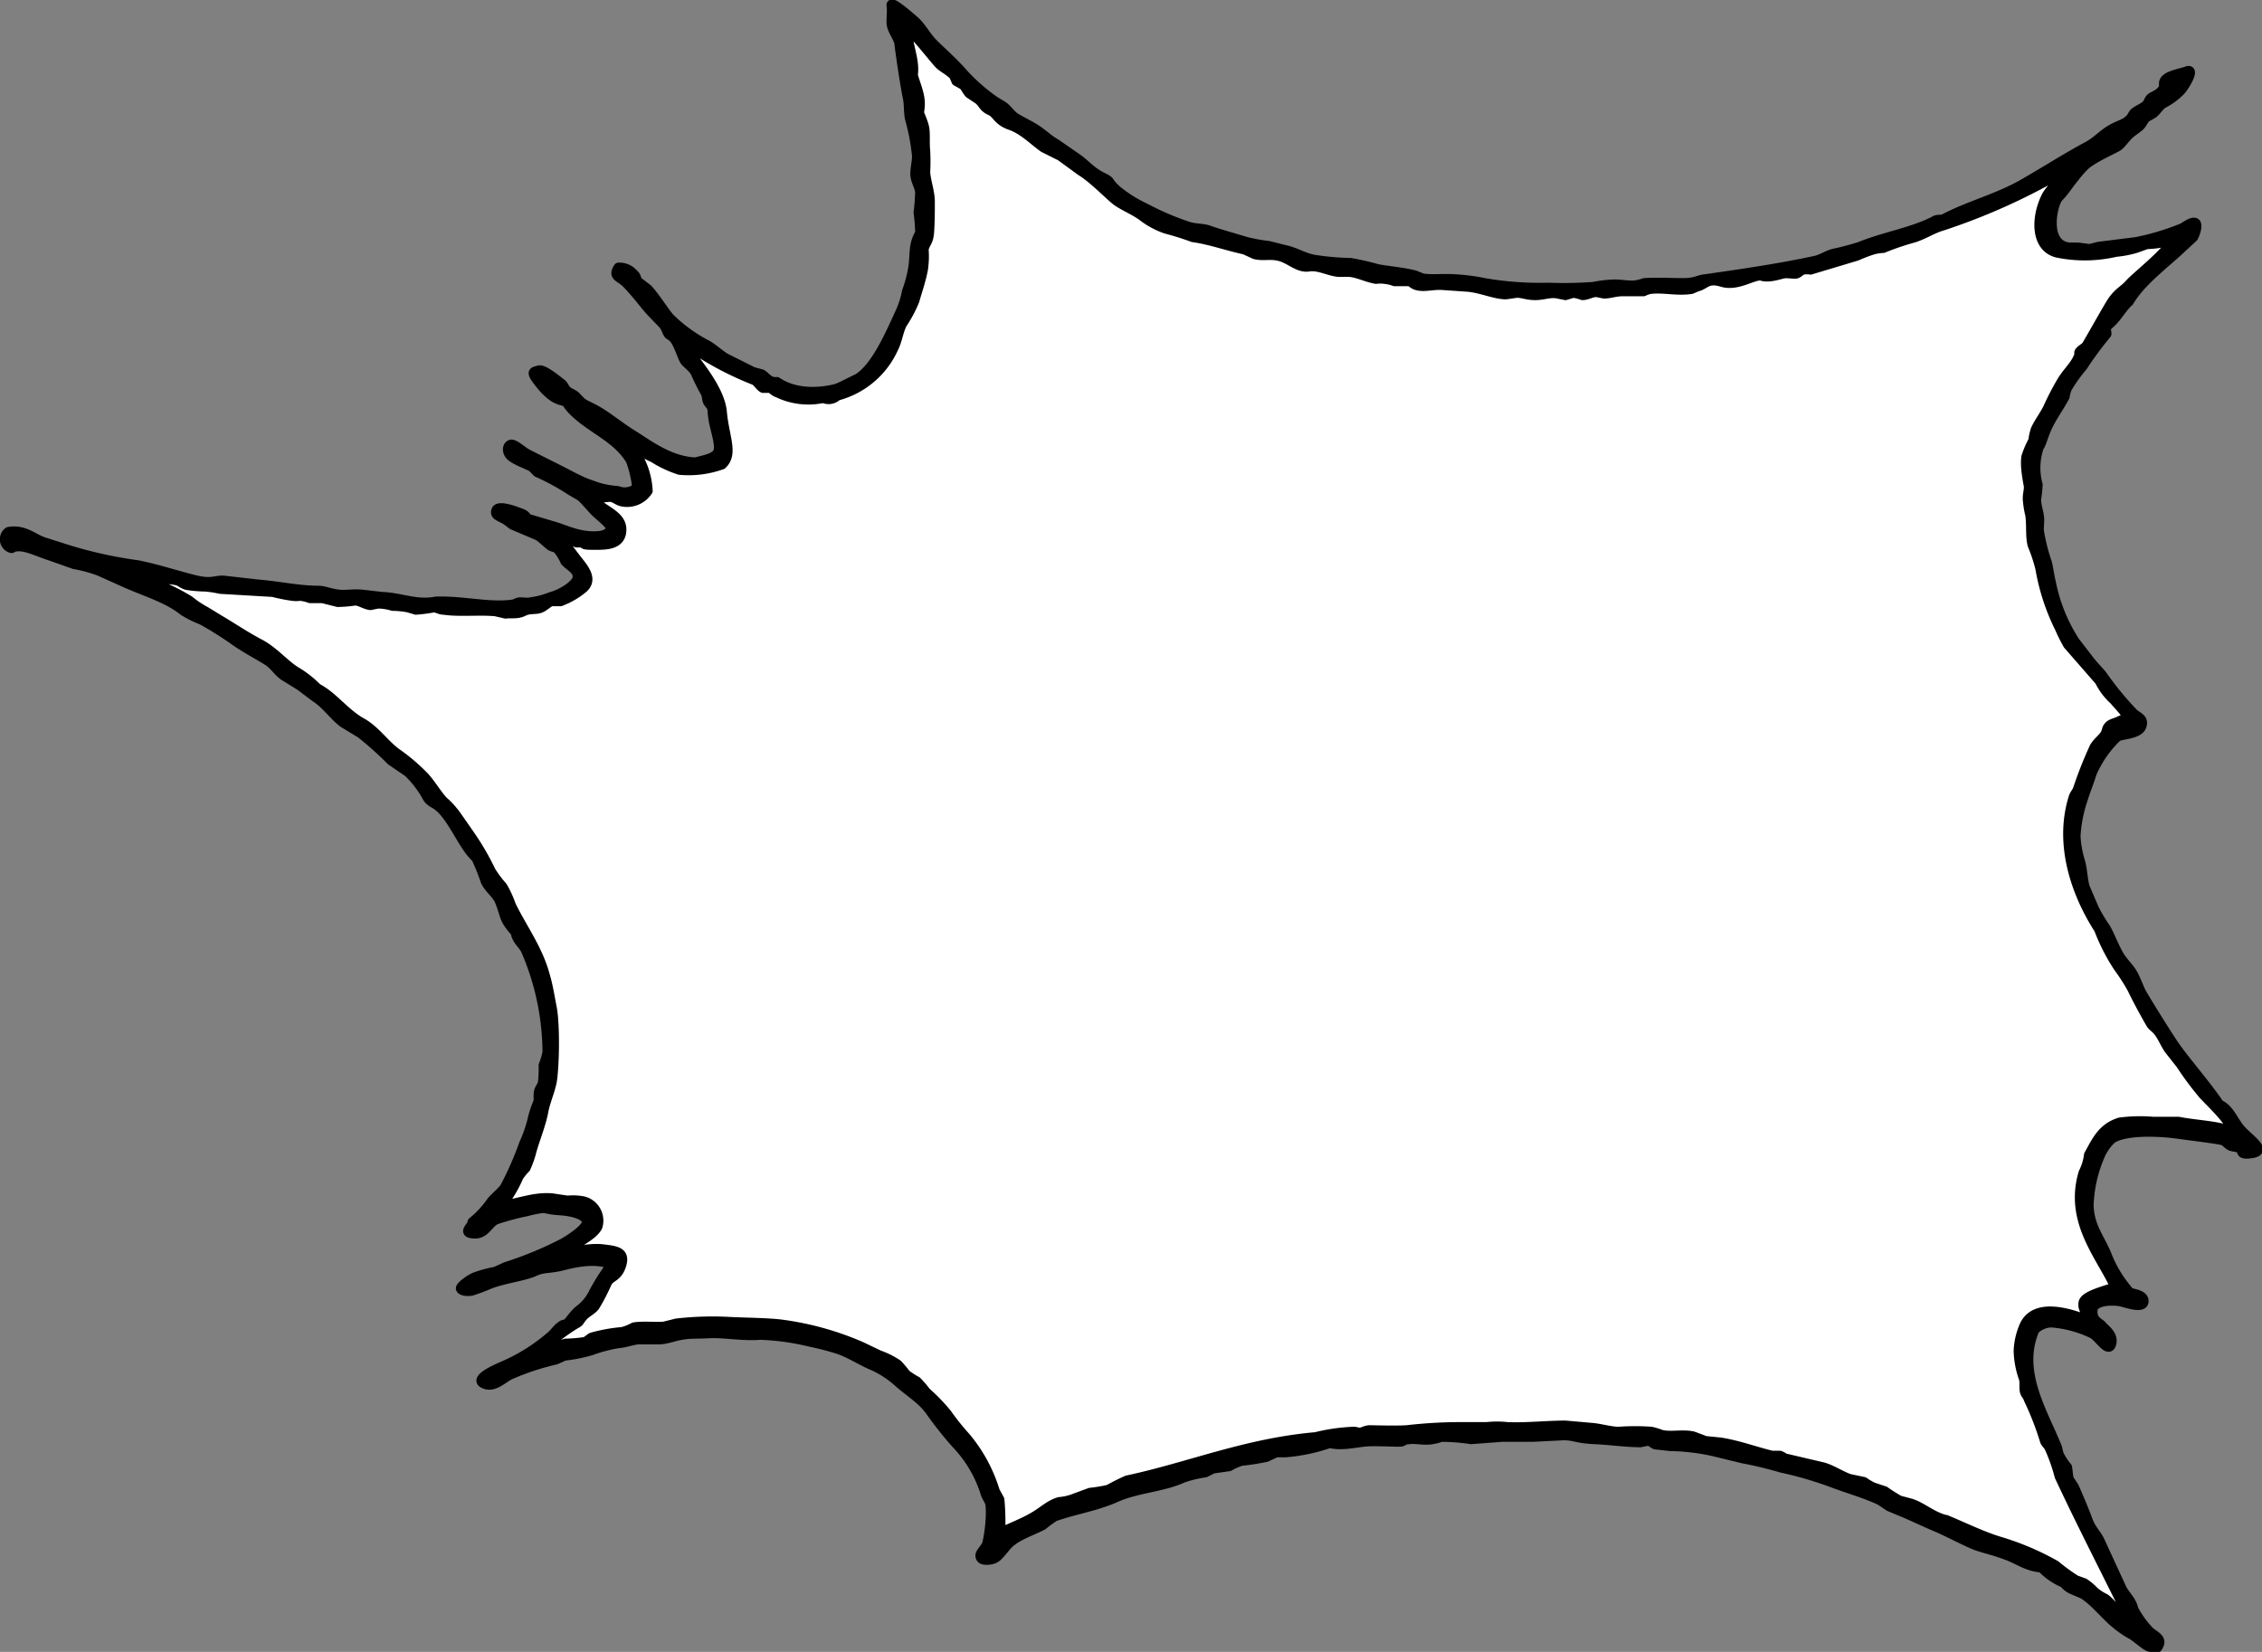
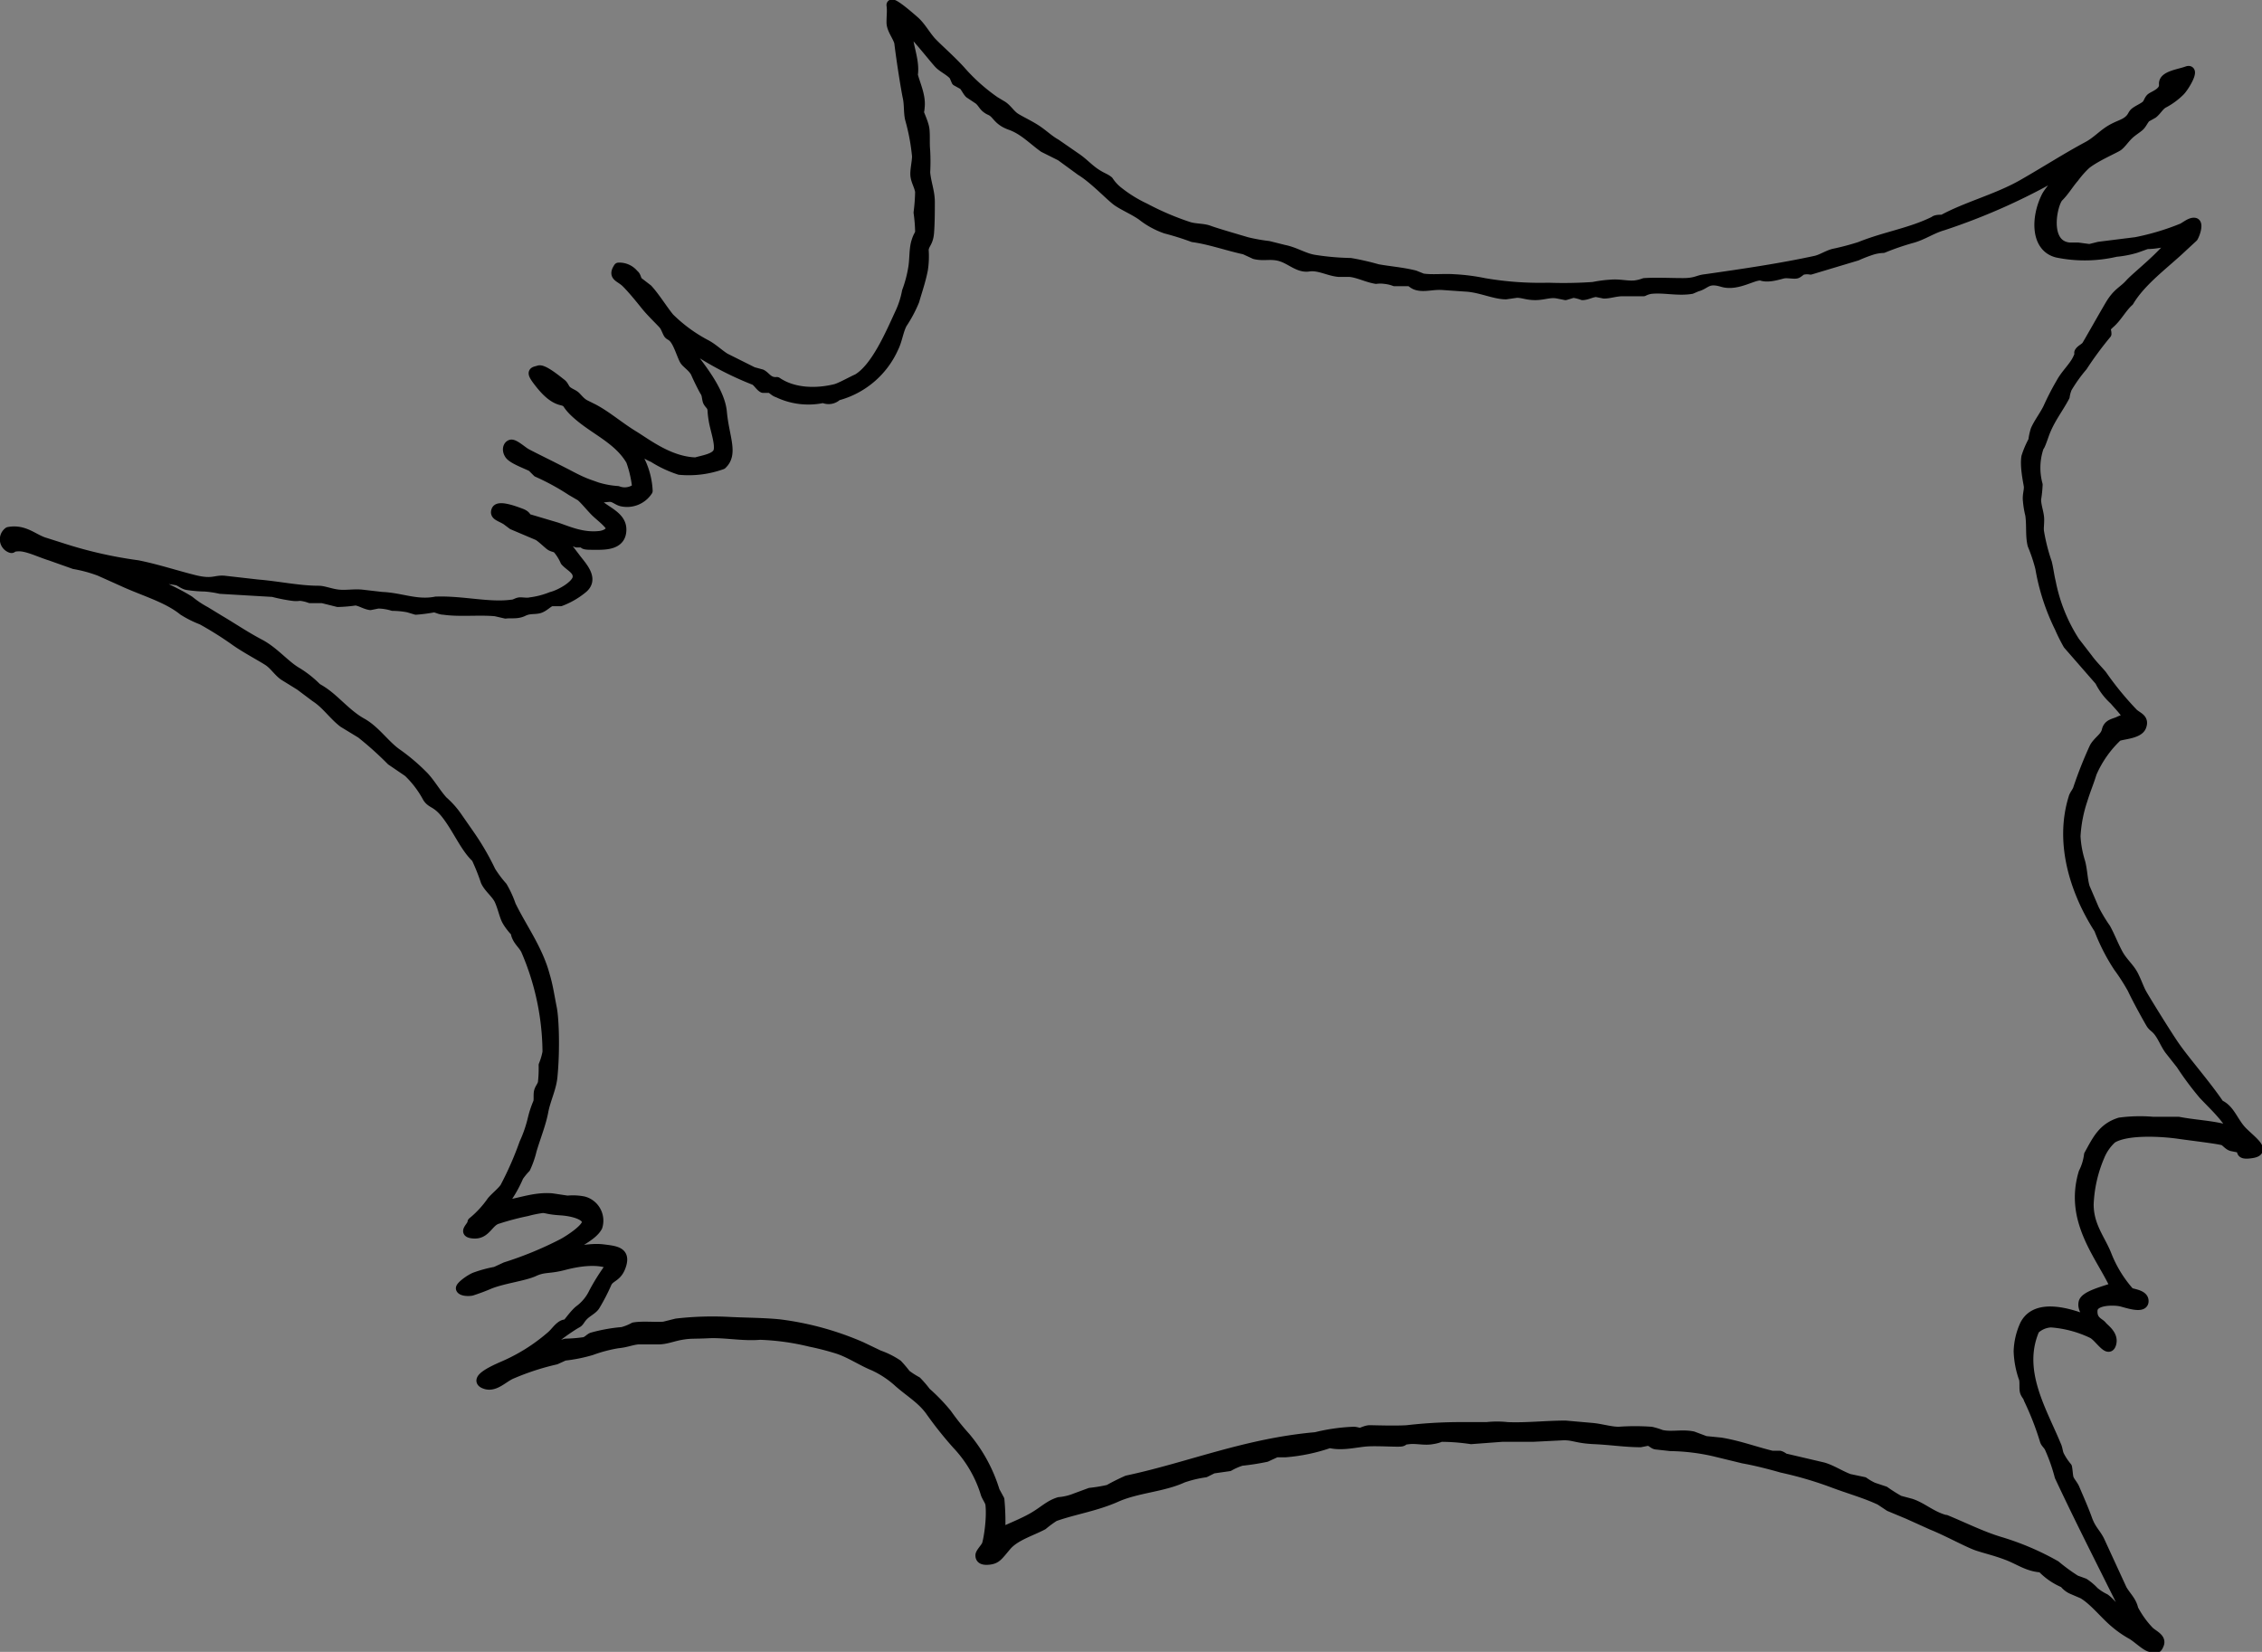
<svg xmlns="http://www.w3.org/2000/svg" width="292.6" height="213.7" viewBox="0 0 292.6 213.7">
  <rect x="0" y="0" width="292.6" height="213.7" fill="#808080" stroke="none" />
  <defs>
    <style>.cls-1{fill:#fff;}.cls-1,.cls-2{fill-rule:evenodd;}.cls-2{stroke:#000;stroke-linecap:round;stroke-linejoin:round;stroke-width:1.25px;}</style>
  </defs>
  <title>アセット 3</title>
  <g id="レイヤー_2" data-name="レイヤー 2">
    <g id="吹き出し_文字" data-name="吹き出し+文字">
-       <path class="cls-1" d="M118.1,9.7c.3,1.2,1,2.6.9,4s-.2.4-.2.6.7,1.6.8,2.4,0,1.8.1,2.8a26.1,26.1,0,0,1,0,2.8c.1,1.3.6,2.5.6,3.8s0,2.7-.1,4-.6,1.4-.7,2.2a11.3,11.3,0,0,1-.1,2.6c-.3,1.5-.7,2.6-1.1,4a16.8,16.8,0,0,1-1.6,3c-.5,1-.6,2.1-1.1,3.1a11.1,11.1,0,0,1-7.3,6.2,1.6,1.6,0,0,1-1.8.3,9.1,9.1,0,0,1-5.9-.7c-.4-.1-.7-.5-1-.6h-.9c-.4-.2-.7-.8-1.1-1A41.3,41.3,0,0,1,89,44.6c0,.4.3.5.3,1s3.8,4.4,4.1,7.7,1.5,5.4,0,6.8a12.7,12.7,0,0,1-5.5.7,15,15,0,0,1-3.4-1.6c-1.2-.5-2.1-1.3-3.2-1.8a9.8,9.8,0,0,1,2.5,6.1,3.2,3.2,0,0,1-3.3,1.4c-.6-.1-1-.6-1.6-.6s-1.6.3-2.3-.2c.5,1.8,3.8,2.2,3.8,4.4s-2.4,2-3.9,2-.7-.3-1.1-.3h-.8a8.9,8.9,0,0,0-2.1-.6l1.9,2.5c.8,1.1,2.6,2.8.9,4.1a10,10,0,0,1-2.8,1.6H71.3c-.5.2-.9.7-1.5.9s-1.3,0-2.1.4-1.6.2-2.3.3l-1.3-.3c-2.1-.2-4.7.1-6.7-.2-.5,0-.9-.3-1.3-.3a20.8,20.8,0,0,1-2.3.3l-1-.3a11.2,11.2,0,0,0-2-.2,6.8,6.8,0,0,0-1.9-.3l-1,.2c-.7-.1-1.2-.5-1.9-.6a17.9,17.9,0,0,1-2.3.2l-2-.5H40.1a5,5,0,0,0-1.3-.3,3.3,3.3,0,0,1-1,0,22.1,22.1,0,0,1-2.5-.5l-6.8-.4a13.8,13.8,0,0,0-2-.3,16.4,16.4,0,0,1-2.3-.2c-.5-.1-.9-.5-1.3-.6a22.4,22.4,0,0,0-2.4-.3c-1.4-.4-2.6-1.1-4-1,2.6,1.3,5.6,2.4,8,3.9a12.8,12.8,0,0,0,2.1,1.4l1.8,1.1c1.7,1,3.3,2.1,5.2,3.1s3.3,2.8,4.9,3.7a13.6,13.6,0,0,1,2.5,2,10.5,10.5,0,0,1,1.1.7c1.5,1.1,2.9,2.8,4.7,3.8s3,2.9,4.6,4a25.2,25.2,0,0,1,3.5,3c.9,1,1.5,2.1,2.4,3.1a11.2,11.2,0,0,1,1.8,2l1.6,2.3a33.3,33.3,0,0,1,2.8,4.8,14.9,14.9,0,0,0,1.5,2,13.3,13.3,0,0,1,1.1,2.4c1.4,2.9,3.5,5.7,4.4,9.1.4,1.3.6,2.7.9,4.2s.4,5.6.1,8.7c-.1,1.6-.9,3.1-1.2,4.7s-1,3.3-1.5,5a12.3,12.3,0,0,1-.8,2.3,8.7,8.7,0,0,0-.9,1.1,15.9,15.9,0,0,1-1.4,2.6c-.4.5-1,.5-1.2,1.2,2.4-.2,4.4-1.2,6.9-1l2,.3a7.2,7.2,0,0,1,2.1.1,2.6,2.6,0,0,1,1.8,3.3c-.7,1.3-2.9,2.1-3.9,3.1,1.4.1,3-.4,4.6-.2s2.9.3,2.4,2-1.5,1.5-1.9,2.4a25.7,25.7,0,0,1-1.5,2.9c-.3.5-1,.8-1.5,1.3s-.5.8-.9,1-3.2,2-4.2,3.3c1.1.1,1.9-.5,2.8-.7a19.4,19.4,0,0,0,2.4-.2c.4-.1.7-.5,1-.6a20.9,20.9,0,0,1,3.9-.7,6.7,6.7,0,0,0,1.5-.6c1.2-.2,2.8,0,3.9-.1l1.6-.4a40.7,40.7,0,0,1,7-.2c2.1.1,4.3.1,6.3.3a38.4,38.4,0,0,1,10.6,2.9l2.3,1.1a10.7,10.7,0,0,1,2.4,1.2,15,15,0,0,1,1.1,1.3,11,11,0,0,0,1.4.9,14.9,14.9,0,0,1,1.2,1.4,23.7,23.7,0,0,1,2.7,2.8,31.5,31.5,0,0,0,2.4,3,19.8,19.8,0,0,1,3.8,7l.6,1.1a30.9,30.9,0,0,1,.1,4.3c1.4-.7,2.8-1.2,4.2-2s2.1-1.6,3.4-2a7.2,7.2,0,0,0,2.1-.5l1.9-.7a20,20,0,0,0,2.4-.4,26.8,26.8,0,0,1,2.4-1.2c8-1.7,15.3-4.8,24.4-5.6a24.1,24.1,0,0,1,4.9-.7c.4,0,.7.2,1,.1s.7-.3,1.1-.3,3.3.1,4.8,0a60.6,60.6,0,0,1,7.5-.4h2.8a12.2,12.2,0,0,1,2.7,0c2.5.1,5-.2,7.5-.2l3.4.3c1.2.1,2.4.5,3.5.5a29.4,29.4,0,0,1,4.2,0,9.3,9.3,0,0,1,1.3.4c1.3.3,2.7-.1,4.1.2l1.6.6,2,.2c2.4.4,4.5,1.2,6.6,1.7h1c.4.1.6.4.9.4l4.7,1.1c1.1.3,2.3,1.1,3.4,1.5l1.9.4a7.5,7.5,0,0,0,1.2.7l1.5.5a19.9,19.9,0,0,0,1.9,1.2l1.5.4c1.5.5,2.6,1.6,4.4,2.1h.1c2.2.9,4.6,2.1,6.9,2.8a34.9,34.9,0,0,1,7.3,3.1,24.8,24.8,0,0,0,2.6,1.9l1.1.4a6.9,6.9,0,0,1,1.3,1.1,6.7,6.7,0,0,0,1.4.9c1.1.8,1.7,2.2,3.1,2.5-2.9-5.9-6.1-12.1-9-18.3a23.2,23.2,0,0,0-1.3-3.7c-.2-.4-.5-.6-.6-.9a37.9,37.9,0,0,0-2.1-5.4c-.1-.4-.4-.6-.5-1s0-1.1-.1-1.6a11.5,11.5,0,0,1-.7-3.6,8.9,8.9,0,0,1,.8-3.4c1.4-2.8,5.5-1.7,8.4-.5-.2-.9-1-1.5-.8-2.4s2.7-1.5,4.1-2c-1.8-4-6-8.5-4.1-14.8a6.9,6.9,0,0,0,.7-2.3c1.1-2,1.8-3.5,4-4.2a19.9,19.9,0,0,1,4.3-.1h3.3c2.6.5,5.3.5,7.2,1.4-.9-1.9-2.5-3.3-4-4.9a39.5,39.5,0,0,1-2.9-3.9l-1.5-1.9c-.5-.7-.8-1.5-1.3-2.2s-.8-.7-1.1-1.2-1.7-3-2.4-4.5a26.8,26.8,0,0,0-1.8-2.8,25.2,25.2,0,0,1-2.5-4.9c-2.9-4.5-5.2-10.9-3.3-17,.1-.4.5-.8.6-1.2a53.2,53.2,0,0,1,2.1-5.3c.5-.9,1.4-1.3,1.6-2.2s1-.9,1.6-1.2,1-.2,1-.6-1.2-1.6-1.6-2.1a8.3,8.3,0,0,1-1.9-2.5l-4.1-4.7a22.5,22.5,0,0,1-1.1-2.2,27.9,27.9,0,0,1-2.5-7.7,21.1,21.1,0,0,0-1-3c-.3-1.2-.1-2.5-.3-3.9a11.3,11.3,0,0,1-.3-1.8c-.1-.8.2-1.4.1-2s-.5-2.5-.3-3.7A11.7,11.7,0,0,1,263,57a7,7,0,0,1,.3-1.4c.4-.9,1.1-1.8,1.6-2.8a34.1,34.1,0,0,1,1.7-3.3c.6-1.1,1.6-2,2.1-3s.1-.7.3-1,.7-.5.9-.8,2-3.5,3-5.2,1.7-1.8,2.6-2.8,4.3-3.6,5.8-5.8a10.5,10.5,0,0,1-3.6.7l-1.4.5a13.2,13.2,0,0,1-2.6.5,17.7,17.7,0,0,1-7.6.1c-2.8-.7-2.8-4.5-1.4-7.3.6-1.1,1.7-1.9,2.3-3.3a81,81,0,0,1-15.7,7.1c-1.4.4-2.5,1.2-3.9,1.6a33.7,33.7,0,0,0-3.8,1.3,5.9,5.9,0,0,0-1.3.2,18,18,0,0,0-2.1.8l-3,.9-3,.9a2.7,2.7,0,0,0-.9,0c-.3,0-.6.4-.9.5s-1.2-.1-1.7,0-1.9.6-2.8.3-3.1,1.4-5.1.8-2.1.3-3.3.6l-.7.3c-1.8.3-3.6-.2-5.3,0a3.2,3.2,0,0,0-.9.3h-2.7c-.9,0-1.7.3-2.4.3l-1-.2c-.6,0-1.2.4-1.8.4a5.3,5.3,0,0,0-1.2-.3l-1,.3-1-.2c-1-.2-1.8.2-2.9.2s-1.6-.3-2.4-.3l-1.4.2c-1.5,0-3.3-.9-5.2-1l-2.9-.2c-1.1-.1-2.1.2-3,.1s-1-.5-1.4-.6h-1.9a5,5,0,0,0-1.3-.3,4,4,0,0,0-1.1,0c-1.2-.2-2.3-.8-3.4-.9h-1.4c-1.3-.1-2.6-.9-3.9-.7s-2.3-.9-3.6-1.3-2.2,0-3.4-.3l-1.3-.6c-2.3-.5-4.5-1.3-6.7-1.6a35.8,35.8,0,0,0-3.5-1.1,10.5,10.5,0,0,1-3.1-1.7c-1-.7-2.2-1.2-3.1-1.8s-3-2.9-4.8-4l-2.6-1.9L135,19.1c-1.4-1-2.6-2.3-4.3-2.9s-1.7-1.5-2.6-1.9-.9-.9-1.5-1.4l-1.2-.8c-.3-.3-.5-.8-.8-1.1l-.9-.5-.3-.7c-.5-.6-1.4-1-1.9-1.5s-2.6-3.2-4-4.6h-.1C117.3,5.7,118.4,7.7,118.1,9.7Z" />
      <path class="cls-2" d="M251.3,28.4c3.1-1.7,7.1-2.7,10.4-4.6s5.6-3.4,8.4-4.9c1.1-.6,1.9-1.5,2.9-2.1s1.7-.7,2.3-1.2.5-.8.9-1.1.9-.5,1.3-.8.4-.7.7-1,1.8-.7,1.7-1.8,1.9-1.3,3-1.7-.3,2-.9,2.6a8.9,8.9,0,0,1-2.2,1.6c-.5.3-.8.9-1.3,1.3l-.9.5c-.3.3-.5.8-.8,1.1s-1,.7-1.5,1.2-.9,1.1-1.3,1.4-3,1.4-4.2,2.4a12.9,12.9,0,0,0-1.5,1.7c-.7.8-1.2,1.7-2,2.5s-2,6.2,1.4,6.5h1.1l1.5.2,1.2-.3,4.8-.6a32.5,32.5,0,0,0,6-1.8c.4-.2,1.1-.8,1.6-.7s.1,1.4-.2,1.9l-1.3,1.2c-2.3,2.2-5.4,4.4-7,7.1-.9.8-1.5,2-2.4,2.8s-.5.7-.5,1.4a45.6,45.6,0,0,0-3.1,4.2,20,20,0,0,0-2,2.8,4.5,4.5,0,0,0-.3,1.1c-.9,1.7-2,3-2.7,5s-.5,1.1-.7,1.7a8.3,8.3,0,0,0-.1,4.7,15.4,15.4,0,0,1-.2,1.9c0,.9.4,1.8.4,2.6s-.1,1.2,0,1.7a24.8,24.8,0,0,0,1,3.9c.2.8.3,1.7.5,2.5a21.9,21.9,0,0,0,3.1,7.7l1.7,2.2c.5.7,1.2,1.4,1.8,2.1a40.5,40.5,0,0,0,4.1,5c.6.5,1.4.7,1,1.7s-2.6,1-3.1,1.3a14.3,14.3,0,0,0-3.3,4.7c-.4,1.3-.8,2.2-1.2,3.5a17.8,17.8,0,0,0-.9,4.7,13.6,13.6,0,0,0,.6,3.3c.3,1.1.3,2.3.6,3.3l1.2,2.8a20.7,20.7,0,0,0,1.5,2.5c.6,1.1,1,2.2,1.6,3.3s1.5,1.8,2,2.8.7,1.7,1.1,2.4,2.6,4.3,4,6.4,4.1,5.1,6,7.9c1.4.6,1.8,2.3,3,3.5s3.1,2.5,1.2,2.8-1-.5-1.6-.7l-1-.2c-.4-.1-.7-.5-1-.7s-3.8-.6-5.9-.9-6.7-.6-8.6.6a6.3,6.3,0,0,0-1.6,2.3,17.6,17.6,0,0,0-1.4,6.2c0,2.8,1.5,4.5,2.3,6.5a16.1,16.1,0,0,0,3,4.9c.5.2,1.9.3,1.8,1.2s-2.1.2-2.9,0-3.6-.3-3.7,1.1.9,1.6,1.2,2,1.6,1.2,1.2,2.4-1.6-1-2.5-1.4a14.8,14.8,0,0,0-5.3-1.4,3.3,3.3,0,0,0-2.1.9c-2.3,5.3.9,10.4,2.8,15,.2.4.2.9.4,1.3a7.8,7.8,0,0,0,1,1.5c.1.5.1,1,.2,1.4s.6.9.8,1.4,1.1,2.5,1.6,3.9,1.1,1.8,1.6,2.8l2.9,6.3c.4.7.9,1.2,1.2,1.8s.2.7.4,1a12.4,12.4,0,0,0,1.9,2.6c.5.5,1.6.9,1.3,1.7s-.5.5-1.1.4-1.6-1.1-2.4-1.6a13.4,13.4,0,0,1-2.3-1.6c-1.3-1.1-2.7-2.9-4.1-3.7l-1.4-.6a2.7,2.7,0,0,1-1-.8,8.4,8.4,0,0,1-2.9-2c-1.8-.1-2.9-1-4.5-1.6s-2.6-.8-3.8-1.2-3.9-1.9-5.9-2.7l-3.1-1.4-2.4-1-1.2-.8c-1.9-.9-4.1-1.5-6.2-2.3a48.4,48.4,0,0,0-6.5-1.9c-1.4-.4-3.3-.9-5-1.2l-3.7-.9a26.9,26.9,0,0,0-5.7-.7l-1.8-.2c-.4,0-.6-.4-1.1-.5l-1,.2c-1.9,0-3.8-.3-6-.4s-2.6-.5-3.9-.5l-4,.2h-4l-4,.3a26.6,26.6,0,0,0-3.9-.3,4.5,4.5,0,0,1-1.1.3c-1,.2-2-.1-3,0s-.6.2-1,.3-3.1-.1-4.5,0-3.2.6-4.8.2a22.9,22.9,0,0,1-5.7,1.2h-1.2l-1.3.6a30.6,30.6,0,0,1-3.2.5,7.7,7.7,0,0,0-1.6.7l-2.1.3-1,.5a15.3,15.3,0,0,0-2.9.7c-2.6,1.2-5.9,1.3-8.6,2.5s-5.5,1.6-8,2.5a14.3,14.3,0,0,0-1.5,1.1c-1.5.8-3.6,1.4-4.7,2.7s-1.3,1.7-2.3,1.8-1.1-.3-1.1-.6.6-.9.8-1.3.7-3.3.5-5.2c0-.4-.4-.9-.6-1.4a16.1,16.1,0,0,0-3.7-6.4,48.2,48.2,0,0,1-3.5-4.4c-1.1-1.5-2.5-2.3-4-3.6a12.7,12.7,0,0,0-3.3-2.2c-1.5-.6-3.1-1.7-4.7-2.2a35.8,35.8,0,0,0-3.5-.9,31.9,31.9,0,0,0-6.5-.9c-2.1.2-4.6-.3-6.6-.2s-2.3,0-3.5.2-2,.6-3.1.6H82.5c-.9.1-1.5.4-2.6.5a18.9,18.9,0,0,0-3.4.9,19.7,19.7,0,0,1-3.5.7l-1.1.5a32.9,32.9,0,0,0-5.8,1.9c-1.1.5-2.2,1.8-3.5,1.2s1.4-1.8,2.3-2.2a23.8,23.8,0,0,0,6.3-3.9c.5-.4.8-.9,1.3-1.3s.7-.2.9-.4.9-1.2,1.5-1.7a6,6,0,0,0,1.9-2.3,27.4,27.4,0,0,1,2.3-3.6c-1.8-.8-4.3-.4-6.2.1s-2.5.2-3.8.8-3.9.9-5.7,1.6A26.7,26.7,0,0,1,61,167c-.6.1-1.3,0-1.4-.3s1.3-1.3,1.9-1.5a16.3,16.3,0,0,1,2.6-.7l1.3-.6a46.6,46.6,0,0,0,7.3-3c.6-.3,3.2-1.9,3.2-2.8s-1.8-1.4-3.4-1.5-1.8-.3-2.3-.3a14.2,14.2,0,0,0-2,.4,34.9,34.9,0,0,0-3.8,1c-1.2.3-1.5,2-3.1,1.9s-.2-.9-.2-1.5a13.1,13.1,0,0,0,2.5-2.7c.5-.6,1.3-1.2,1.7-1.8a42.6,42.6,0,0,0,2.5-5.7,16.9,16.9,0,0,0,1.1-3.2,12.9,12.9,0,0,1,.7-2.1c.1-.3,0-1,.1-1.4s.4-.7.5-1.1a16.2,16.2,0,0,0,.1-2.3,8.4,8.4,0,0,0,.5-1.7A33.7,33.7,0,0,0,68,122.9c-.3-.6-.8-1-1.1-1.6s-.1-.6-.3-.8-.8-.9-1.1-1.5-.5-1.6-.9-2.5-1.4-1.6-1.8-2.5a26.8,26.8,0,0,0-1.2-3c-1.4-1.3-2.3-3.5-3.7-5.4s-2-1.5-2.6-2.4a13.1,13.1,0,0,0-2.5-3.3l-2.2-1.5a44,44,0,0,0-3.9-3.5l-2.3-1.4c-1.3-1-2.2-2.4-3.6-3.3l-2-1.5-2.1-1.3c-.7-.5-1.2-1.3-1.9-1.8s-3-1.7-4.4-2.7a45,45,0,0,0-4.3-2.7A13.4,13.4,0,0,1,23.7,79c-2.1-1.7-5.1-2.5-7.9-3.8l-2.9-1.3A17.8,17.8,0,0,0,9.6,73L6.5,71.9c-1.3-.4-2.9-1.2-4-1.2s-.8.3-1.1.2a1.2,1.2,0,0,1-.3-2.1c2.1-.4,3.3,1,4.8,1.4l2.2.7a55.9,55.9,0,0,0,9.7,2.2c2.5.5,4.9,1.3,7.3,1.9s2.7,0,3.9.1l4.4.5c2.5.2,5.3.8,7.8.8.7,0,1.6.4,2.6.5s2-.1,3,0l2.6.3c2.5.1,4.5,1.1,7,.6h.1c3.4-.1,6.8.8,9.7.4.4,0,.7-.3,1.1-.3s.9.1,1.3,0a10.8,10.8,0,0,0,2.7-.7c1.2-.3,3.3-1.5,3.4-2.5s-1-1.4-1.6-2.1a6.2,6.2,0,0,0-1-1.6c-.2-.2-.6-.2-.9-.4s-1.1-1-1.6-1.3l-3.3-1.4-.8-.6c-.8-.5-1.6-.6-1.3-1.3s2.4.1,3.2.4.6.6.9.7L72,68.2c1.5.5,3.4,1.4,5.7,1.1.6-.1,1.2-.4,1.3-.9s-1.4-1.6-2-2.2-1.4-1.6-1.9-2l-1.2-.7a30.9,30.9,0,0,0-4.4-2.4l-.7-.7c-.8-.4-2.5-1-2.9-1.6s-.2-1.2.2-1.3,1.4.8,1.9,1.1,3.8,1.9,5.7,2.9,2.4,1.1,3.5,1.5a11.7,11.7,0,0,0,2.7.5,2.5,2.5,0,0,0,2.5-.4,14.7,14.7,0,0,0-.8-3.5c-1.5-2.6-4.3-3.8-6.5-5.6s-1.3-1.9-2.5-2.2-2.2-1.4-3.1-2.6-.4-1.1.2-1.3,2.5,1.4,2.9,1.7.4.7.8,1,.8.4,1.1.7.6.7,1.1,1l1.2.6c1.7.9,3.3,2.3,5.1,3.4s4.7,3.4,8.1,3.5c1-.3,2.6-.5,2.9-1.4s-.4-2.8-.6-4-.1-1.2-.2-1.6-.5-.6-.6-1-.1-.8-.3-1.1S90.3,49,90,48.3s-1.1-1.2-1.4-1.6-.7-1.8-1.2-2.6-.8-.6-1-1-.3-.7-.5-1-1.6-1.6-2.4-2.6-1.7-2.1-2.5-2.9-1.8-.8-1-2a2.4,2.4,0,0,1,2,.9c.3.2.3.6.5.9l1.3,1c1,1.1,1.9,2.6,2.8,3.7a19.8,19.8,0,0,0,4.8,3.5c.9.5,1.6,1.2,2.4,1.7l3.6,1.8,1.1.3c.6.3.9,1.1,2,1,2.2,1.5,5.2,1.5,7.6.9.7-.2,2.1-1,2.8-1.3,2.4-1.4,4.3-5.9,5.5-8.5a11.5,11.5,0,0,0,.9-2.8,16,16,0,0,0,.8-3c.2-1.1.1-2.4.4-3.4s.5-.9.5-1.4a21.2,21.2,0,0,0-.2-2.4,24.5,24.5,0,0,0,.2-2.7c-.1-.7-.5-1.3-.6-2s.2-1.8.2-2.6a27,27,0,0,0-.9-4.8c-.2-.8-.1-1.9-.3-2.8s-.8-4.6-1.1-7.1c-.2-.8-1-1.7-1-2.6s.1-1.5,0-2.2,2.2,1.3,3,2,1.4,1.8,2.1,2.6,2.7,2.5,4.1,4.1a24.2,24.2,0,0,0,4.2,3.7l1,.6c.6.4,1,1.1,1.6,1.5s1.9,1,2.8,1.6,1.6,1.3,2.5,1.8l2.6,1.8c.9.6,1.6,1.4,2.5,2s1.2.6,1.7,1a5.7,5.7,0,0,0,1.3,1.4,17.3,17.3,0,0,0,3.4,2.1,36.3,36.3,0,0,0,5.6,2.4c.9.3,1.9.2,2.7.5s3.2,1,4.9,1.5a23.3,23.3,0,0,0,2.8.5l2,.5c1.5.3,2.6,1.1,4,1.3a34.2,34.2,0,0,0,4.6.4,33.4,33.4,0,0,1,3.5.8c1.7.3,3.2.4,4.8.8l1,.4c1.2.2,2.8,0,4.1.1a26,26,0,0,1,3.9.5,42.6,42.6,0,0,0,8.3.6,55.1,55.1,0,0,0,5.8-.1,16,16,0,0,1,2.3-.3c1.1-.1,2.1.2,3.1.1a5.3,5.3,0,0,0,1.2-.3c1.7-.1,3.3,0,5,0s1.9-.4,2.9-.5c4.9-.7,9.7-1.4,14.3-2.4.8-.2,1.5-.7,2.3-.9a33.7,33.7,0,0,0,3.4-.9c3.2-1.3,6.6-1.8,9.6-3.3C250.4,28.4,250.9,28.4,251.3,28.4ZM118.1,9.7c.3,1.2,1,2.6.9,4s-.2.4-.2.6.7,1.6.8,2.4,0,1.8.1,2.8a26.1,26.1,0,0,1,0,2.8c.1,1.3.6,2.5.6,3.8s0,2.7-.1,4-.6,1.4-.7,2.2a11.3,11.3,0,0,1-.1,2.6c-.3,1.5-.7,2.6-1.1,4a16.8,16.8,0,0,1-1.6,3c-.5,1-.6,2.1-1.1,3.1a11.1,11.1,0,0,1-7.3,6.2,1.6,1.6,0,0,1-1.8.3,9.1,9.1,0,0,1-5.9-.7c-.4-.1-.7-.5-1-.6h-.9c-.4-.2-.7-.8-1.1-1A41.3,41.3,0,0,1,89,44.6c0,.4.3.5.3,1s3.8,4.4,4.1,7.7,1.5,5.4,0,6.8a12.7,12.7,0,0,1-5.5.7,15,15,0,0,1-3.4-1.6c-1.2-.5-2.1-1.3-3.2-1.8a9.8,9.8,0,0,1,2.5,6.1,3.2,3.2,0,0,1-3.3,1.4c-.6-.1-1-.6-1.6-.6s-1.6.3-2.3-.2c.5,1.8,3.8,2.2,3.8,4.4s-2.4,2-3.9,2-.7-.3-1.1-.3h-.8a8.9,8.9,0,0,0-2.1-.6l1.9,2.5c.8,1.1,2.6,2.8.9,4.1a10,10,0,0,1-2.8,1.6H71.3c-.5.2-.9.7-1.5.9s-1.3,0-2.1.4-1.6.2-2.3.3l-1.3-.3c-2.1-.2-4.7.1-6.7-.2-.5,0-.9-.3-1.3-.3a20.8,20.8,0,0,1-2.3.3l-1-.3a11.2,11.2,0,0,0-2-.2,6.8,6.8,0,0,0-1.9-.3l-1,.2c-.7-.1-1.2-.5-1.9-.6a17.9,17.9,0,0,1-2.3.2l-2-.5H40.1a5,5,0,0,0-1.3-.3,3.3,3.3,0,0,1-1,0,22.1,22.1,0,0,1-2.5-.5l-6.8-.4a13.8,13.8,0,0,0-2-.3,16.4,16.4,0,0,1-2.3-.2c-.5-.1-.9-.5-1.3-.6a22.4,22.4,0,0,0-2.4-.3c-1.4-.4-2.6-1.1-4-1,2.6,1.3,5.6,2.4,8,3.9a12.8,12.8,0,0,0,2.1,1.4l1.8,1.1c1.7,1,3.3,2.1,5.2,3.1s3.3,2.8,4.9,3.7a13.6,13.6,0,0,1,2.5,2,10.5,10.5,0,0,1,1.1.7c1.5,1.1,2.9,2.8,4.7,3.8s3,2.9,4.6,4a25.2,25.2,0,0,1,3.5,3c.9,1,1.5,2.1,2.4,3.1a11.2,11.2,0,0,1,1.8,2l1.6,2.3a33.3,33.3,0,0,1,2.8,4.8,14.9,14.9,0,0,0,1.5,2,13.3,13.3,0,0,1,1.1,2.4c1.4,2.9,3.5,5.7,4.4,9.1.4,1.3.6,2.7.9,4.2s.4,5.6.1,8.7c-.1,1.6-.9,3.1-1.2,4.7s-1,3.3-1.5,5a12.3,12.3,0,0,1-.8,2.3,8.7,8.7,0,0,0-.9,1.1,15.9,15.9,0,0,1-1.4,2.6c-.4.5-1,.5-1.2,1.2,2.4-.2,4.4-1.2,6.9-1l2,.3a7.2,7.2,0,0,1,2.1.1,2.6,2.6,0,0,1,1.8,3.3c-.7,1.3-2.9,2.1-3.9,3.1,1.4.1,3-.4,4.6-.2s2.9.3,2.4,2-1.5,1.5-1.9,2.4a25.7,25.7,0,0,1-1.5,2.9c-.3.5-1,.8-1.5,1.3s-.5.8-.9,1-3.2,2-4.2,3.3c1.1.1,1.9-.5,2.8-.7a19.4,19.4,0,0,0,2.4-.2c.4-.1.7-.5,1-.6a20.9,20.9,0,0,1,3.9-.7,6.7,6.7,0,0,0,1.5-.6c1.2-.2,2.8,0,3.9-.1l1.6-.4a40.7,40.7,0,0,1,7-.2c2.1.1,4.3.1,6.3.3a38.4,38.4,0,0,1,10.6,2.9l2.3,1.1a10.7,10.7,0,0,1,2.4,1.2,15,15,0,0,1,1.1,1.3,11,11,0,0,0,1.4.9,14.9,14.9,0,0,1,1.2,1.4,23.7,23.7,0,0,1,2.7,2.8,31.5,31.5,0,0,0,2.4,3,19.8,19.8,0,0,1,3.8,7l.6,1.1a30.9,30.9,0,0,1,.1,4.3c1.4-.7,2.8-1.2,4.2-2s2.1-1.6,3.4-2a7.2,7.2,0,0,0,2.1-.5l1.9-.7a20,20,0,0,0,2.4-.4,26.8,26.8,0,0,1,2.4-1.2c8-1.7,15.3-4.8,24.4-5.6a24.1,24.1,0,0,1,4.9-.7c.4,0,.7.2,1,.1s.7-.3,1.1-.3,3.3.1,4.8,0a60.6,60.6,0,0,1,7.5-.4h2.8a12.2,12.2,0,0,1,2.7,0c2.5.1,5-.2,7.5-.2l3.4.3c1.2.1,2.4.5,3.5.5a29.4,29.4,0,0,1,4.2,0,9.3,9.3,0,0,1,1.3.4c1.3.3,2.7-.1,4.1.2l1.6.6,2,.2c2.4.4,4.5,1.2,6.6,1.7h1c.4.1.6.4.9.4l4.7,1.1c1.1.3,2.3,1.1,3.4,1.5l1.9.4a7.5,7.5,0,0,0,1.2.7l1.5.5a19.9,19.9,0,0,0,1.9,1.2l1.5.4c1.5.5,2.6,1.6,4.4,2.1h.1c2.2.9,4.6,2.1,6.9,2.8a34.9,34.9,0,0,1,7.3,3.1,24.8,24.8,0,0,0,2.6,1.9l1.1.4a6.9,6.9,0,0,1,1.3,1.1,6.7,6.7,0,0,0,1.4.9c1.1.8,1.7,2.2,3.1,2.5-2.9-5.9-6.1-12.1-9-18.3a23.2,23.2,0,0,0-1.3-3.7c-.2-.4-.5-.6-.6-.9a37.9,37.9,0,0,0-2.1-5.4c-.1-.4-.4-.6-.5-1s0-1.1-.1-1.6a11.5,11.5,0,0,1-.7-3.6,8.9,8.9,0,0,1,.8-3.4c1.4-2.8,5.5-1.7,8.4-.5-.2-.9-1-1.5-.8-2.4s2.7-1.5,4.1-2c-1.8-4-6-8.5-4.1-14.8a6.9,6.9,0,0,0,.7-2.3c1.1-2,1.8-3.5,4-4.2a19.9,19.9,0,0,1,4.3-.1h3.3c2.6.5,5.3.5,7.2,1.4-.9-1.9-2.5-3.3-4-4.9a39.5,39.5,0,0,1-2.9-3.9l-1.5-1.9c-.5-.7-.8-1.5-1.3-2.2s-.8-.7-1.1-1.2-1.7-3-2.4-4.5a26.8,26.8,0,0,0-1.8-2.8,25.2,25.2,0,0,1-2.5-4.9c-2.9-4.5-5.2-10.9-3.3-17,.1-.4.5-.8.6-1.2a53.2,53.2,0,0,1,2.1-5.3c.5-.9,1.4-1.3,1.6-2.2s1-.9,1.6-1.2,1-.2,1-.6-1.2-1.6-1.6-2.1a8.3,8.3,0,0,1-1.9-2.5l-4.1-4.7a22.5,22.5,0,0,1-1.1-2.2,27.9,27.9,0,0,1-2.5-7.7,21.1,21.1,0,0,0-1-3c-.3-1.2-.1-2.5-.3-3.9a11.3,11.3,0,0,1-.3-1.8c-.1-.8.2-1.4.1-2s-.5-2.5-.3-3.7A11.7,11.7,0,0,1,263,57a7,7,0,0,1,.3-1.4c.4-.9,1.1-1.8,1.6-2.8a34.1,34.1,0,0,1,1.7-3.3c.6-1.1,1.6-2,2.1-3s.1-.7.3-1,.7-.5.9-.8,2-3.5,3-5.2,1.7-1.8,2.6-2.8,4.3-3.6,5.8-5.8a10.5,10.5,0,0,1-3.6.7l-1.4.5a13.2,13.2,0,0,1-2.6.5,17.7,17.7,0,0,1-7.6.1c-2.8-.7-2.8-4.5-1.4-7.3.6-1.1,1.7-1.9,2.3-3.3a81,81,0,0,1-15.7,7.1c-1.4.4-2.5,1.2-3.9,1.6a33.7,33.7,0,0,0-3.8,1.3,5.9,5.9,0,0,0-1.3.2,18,18,0,0,0-2.1.8l-3,.9-3,.9a2.7,2.7,0,0,0-.9,0c-.3,0-.6.4-.9.5s-1.2-.1-1.7,0-1.9.6-2.8.3-3.1,1.4-5.1.8-2.1.3-3.3.6l-.7.3c-1.8.3-3.6-.2-5.3,0a3.2,3.2,0,0,0-.9.3h-2.7c-.9,0-1.7.3-2.4.3l-1-.2c-.6,0-1.2.4-1.8.4a5.3,5.3,0,0,0-1.2-.3l-1,.3-1-.2c-1-.2-1.8.2-2.9.2s-1.6-.3-2.4-.3l-1.4.2c-1.5,0-3.3-.9-5.2-1l-2.9-.2c-1.1-.1-2.1.2-3,.1s-1-.5-1.4-.6h-1.9a5,5,0,0,0-1.3-.3,4,4,0,0,0-1.1,0c-1.2-.2-2.3-.8-3.4-.9h-1.4c-1.3-.1-2.6-.9-3.9-.7s-2.3-.9-3.6-1.3-2.2,0-3.4-.3l-1.3-.6c-2.3-.5-4.5-1.3-6.7-1.6a35.8,35.8,0,0,0-3.5-1.1,10.5,10.5,0,0,1-3.1-1.7c-1-.7-2.2-1.2-3.1-1.8s-3-2.9-4.8-4l-2.6-1.9L135,19.1c-1.4-1-2.6-2.3-4.3-2.9s-1.7-1.5-2.6-1.9-.9-.9-1.5-1.4l-1.2-.8c-.3-.3-.5-.8-.8-1.1l-.9-.5-.3-.7c-.5-.6-1.4-1-1.9-1.5s-2.6-3.2-4-4.6h-.1C117.3,5.7,118.4,7.7,118.1,9.7Z" />
    </g>
  </g>
</svg>